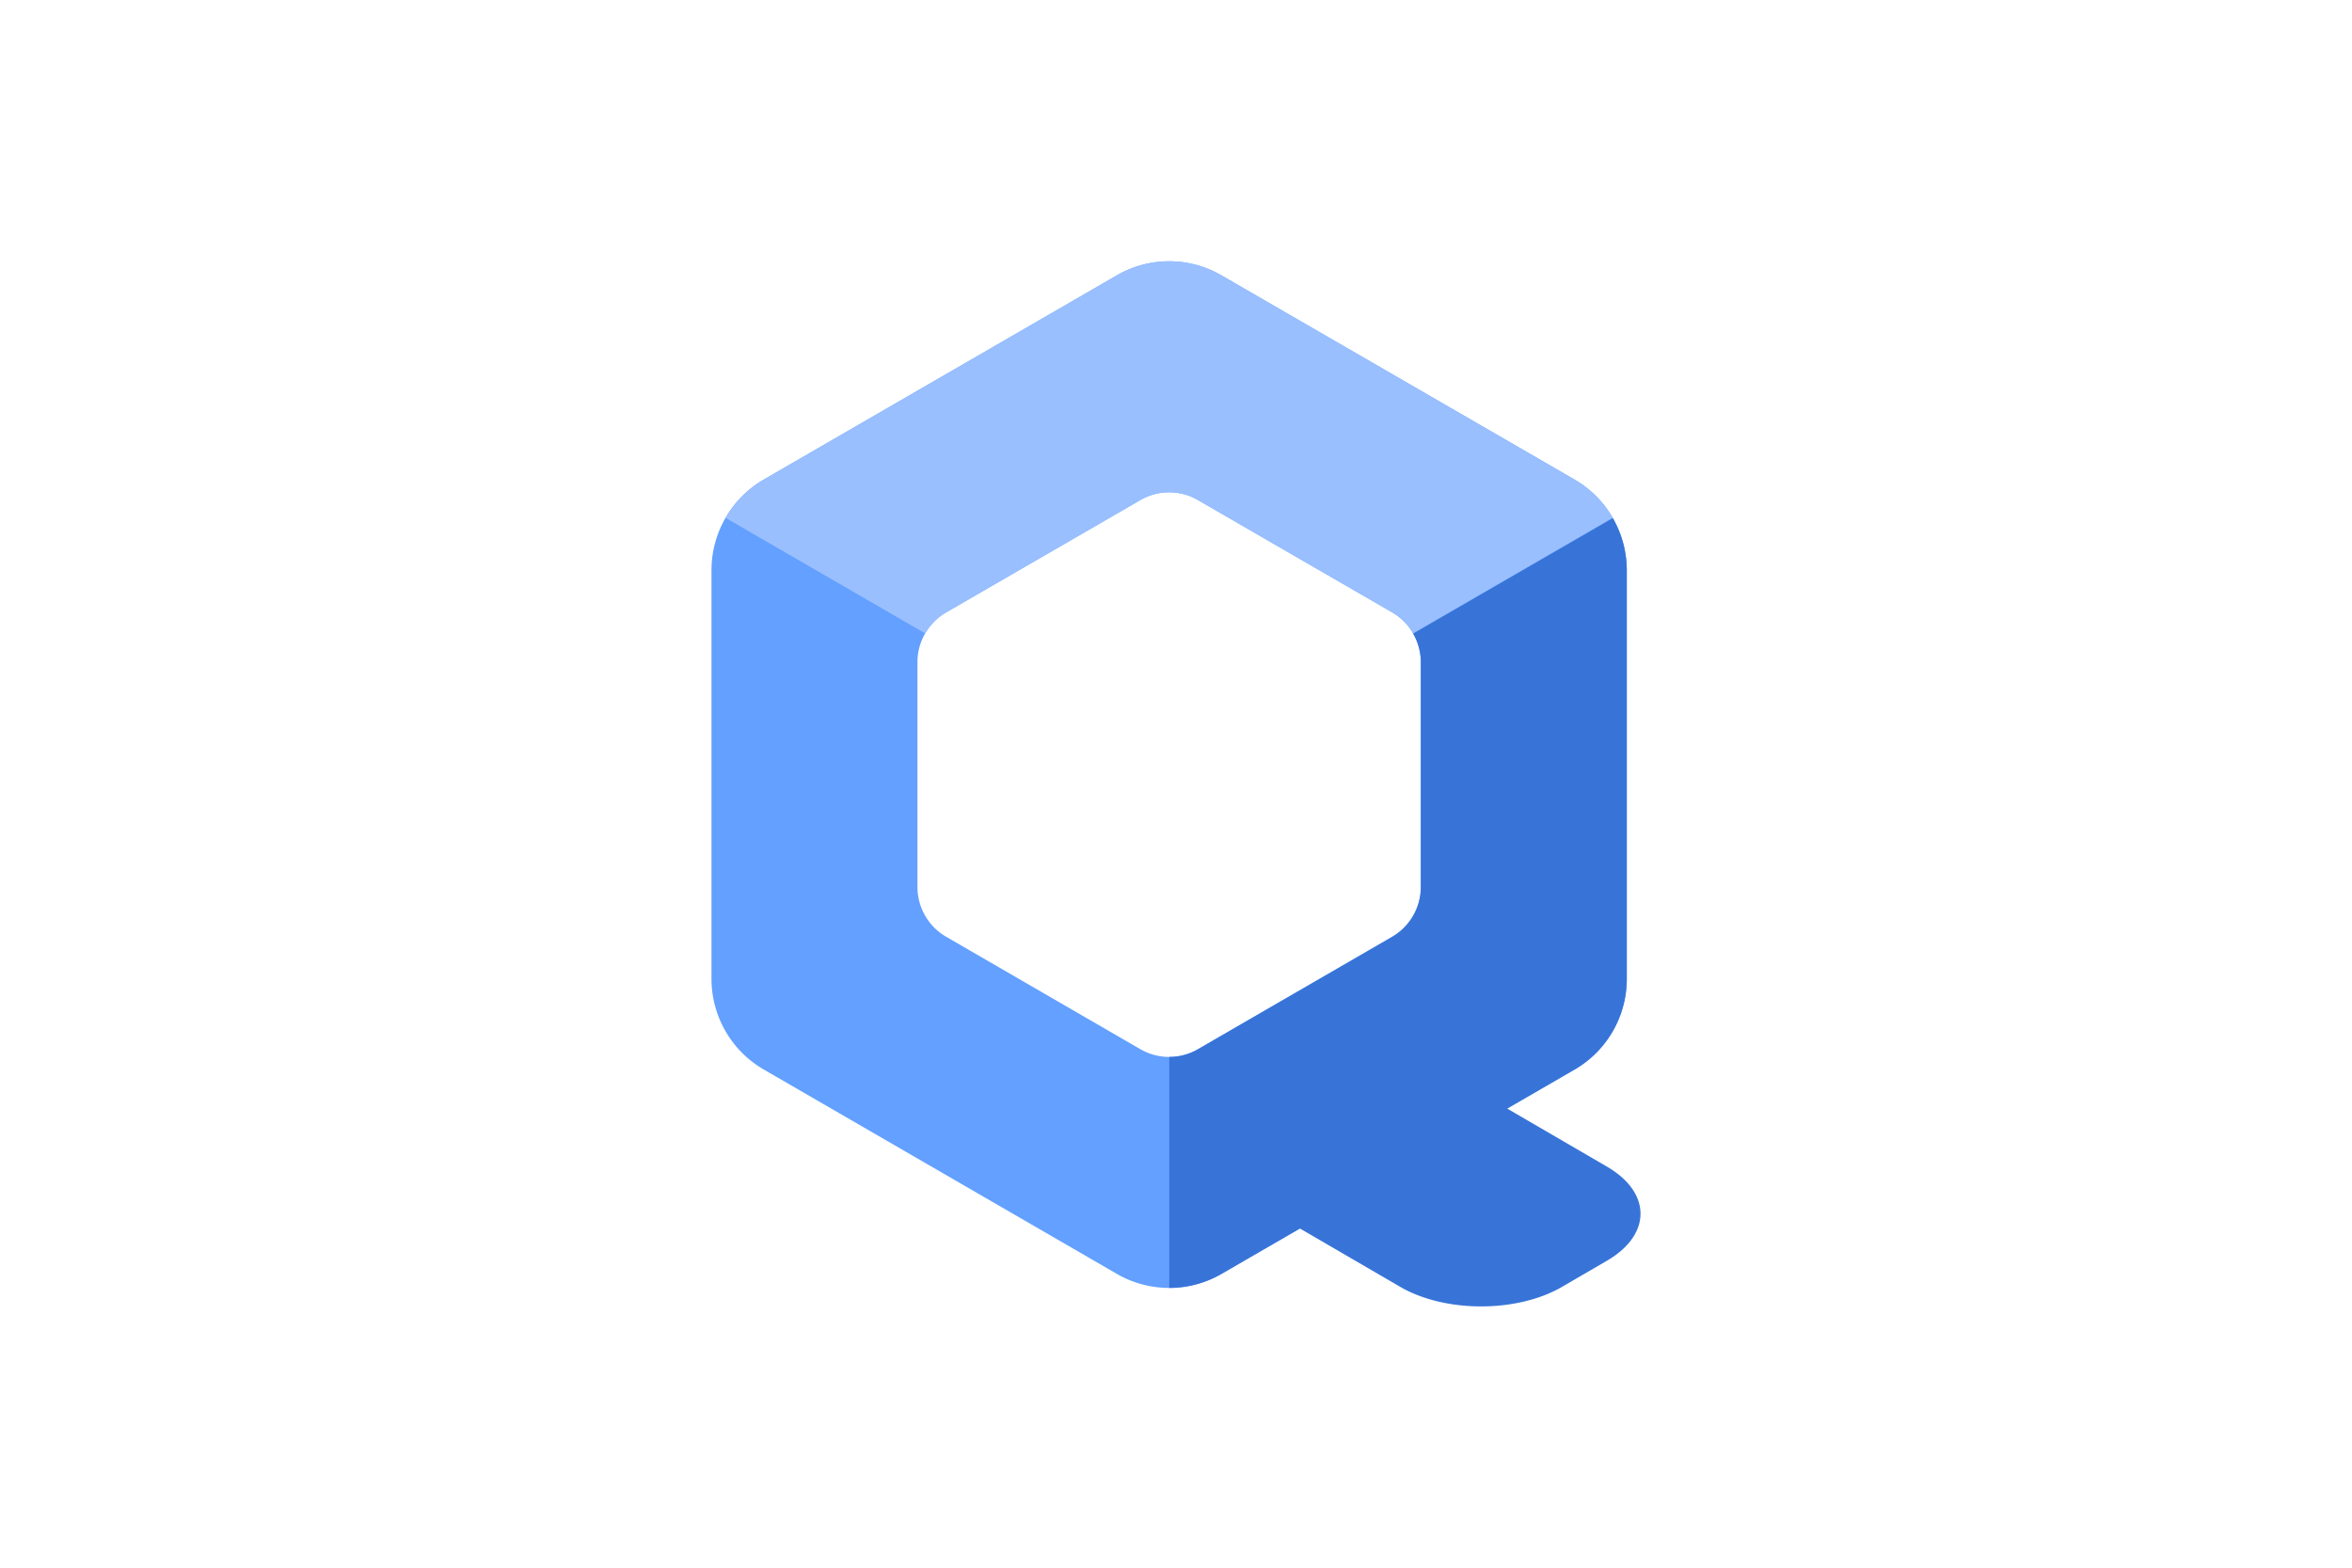
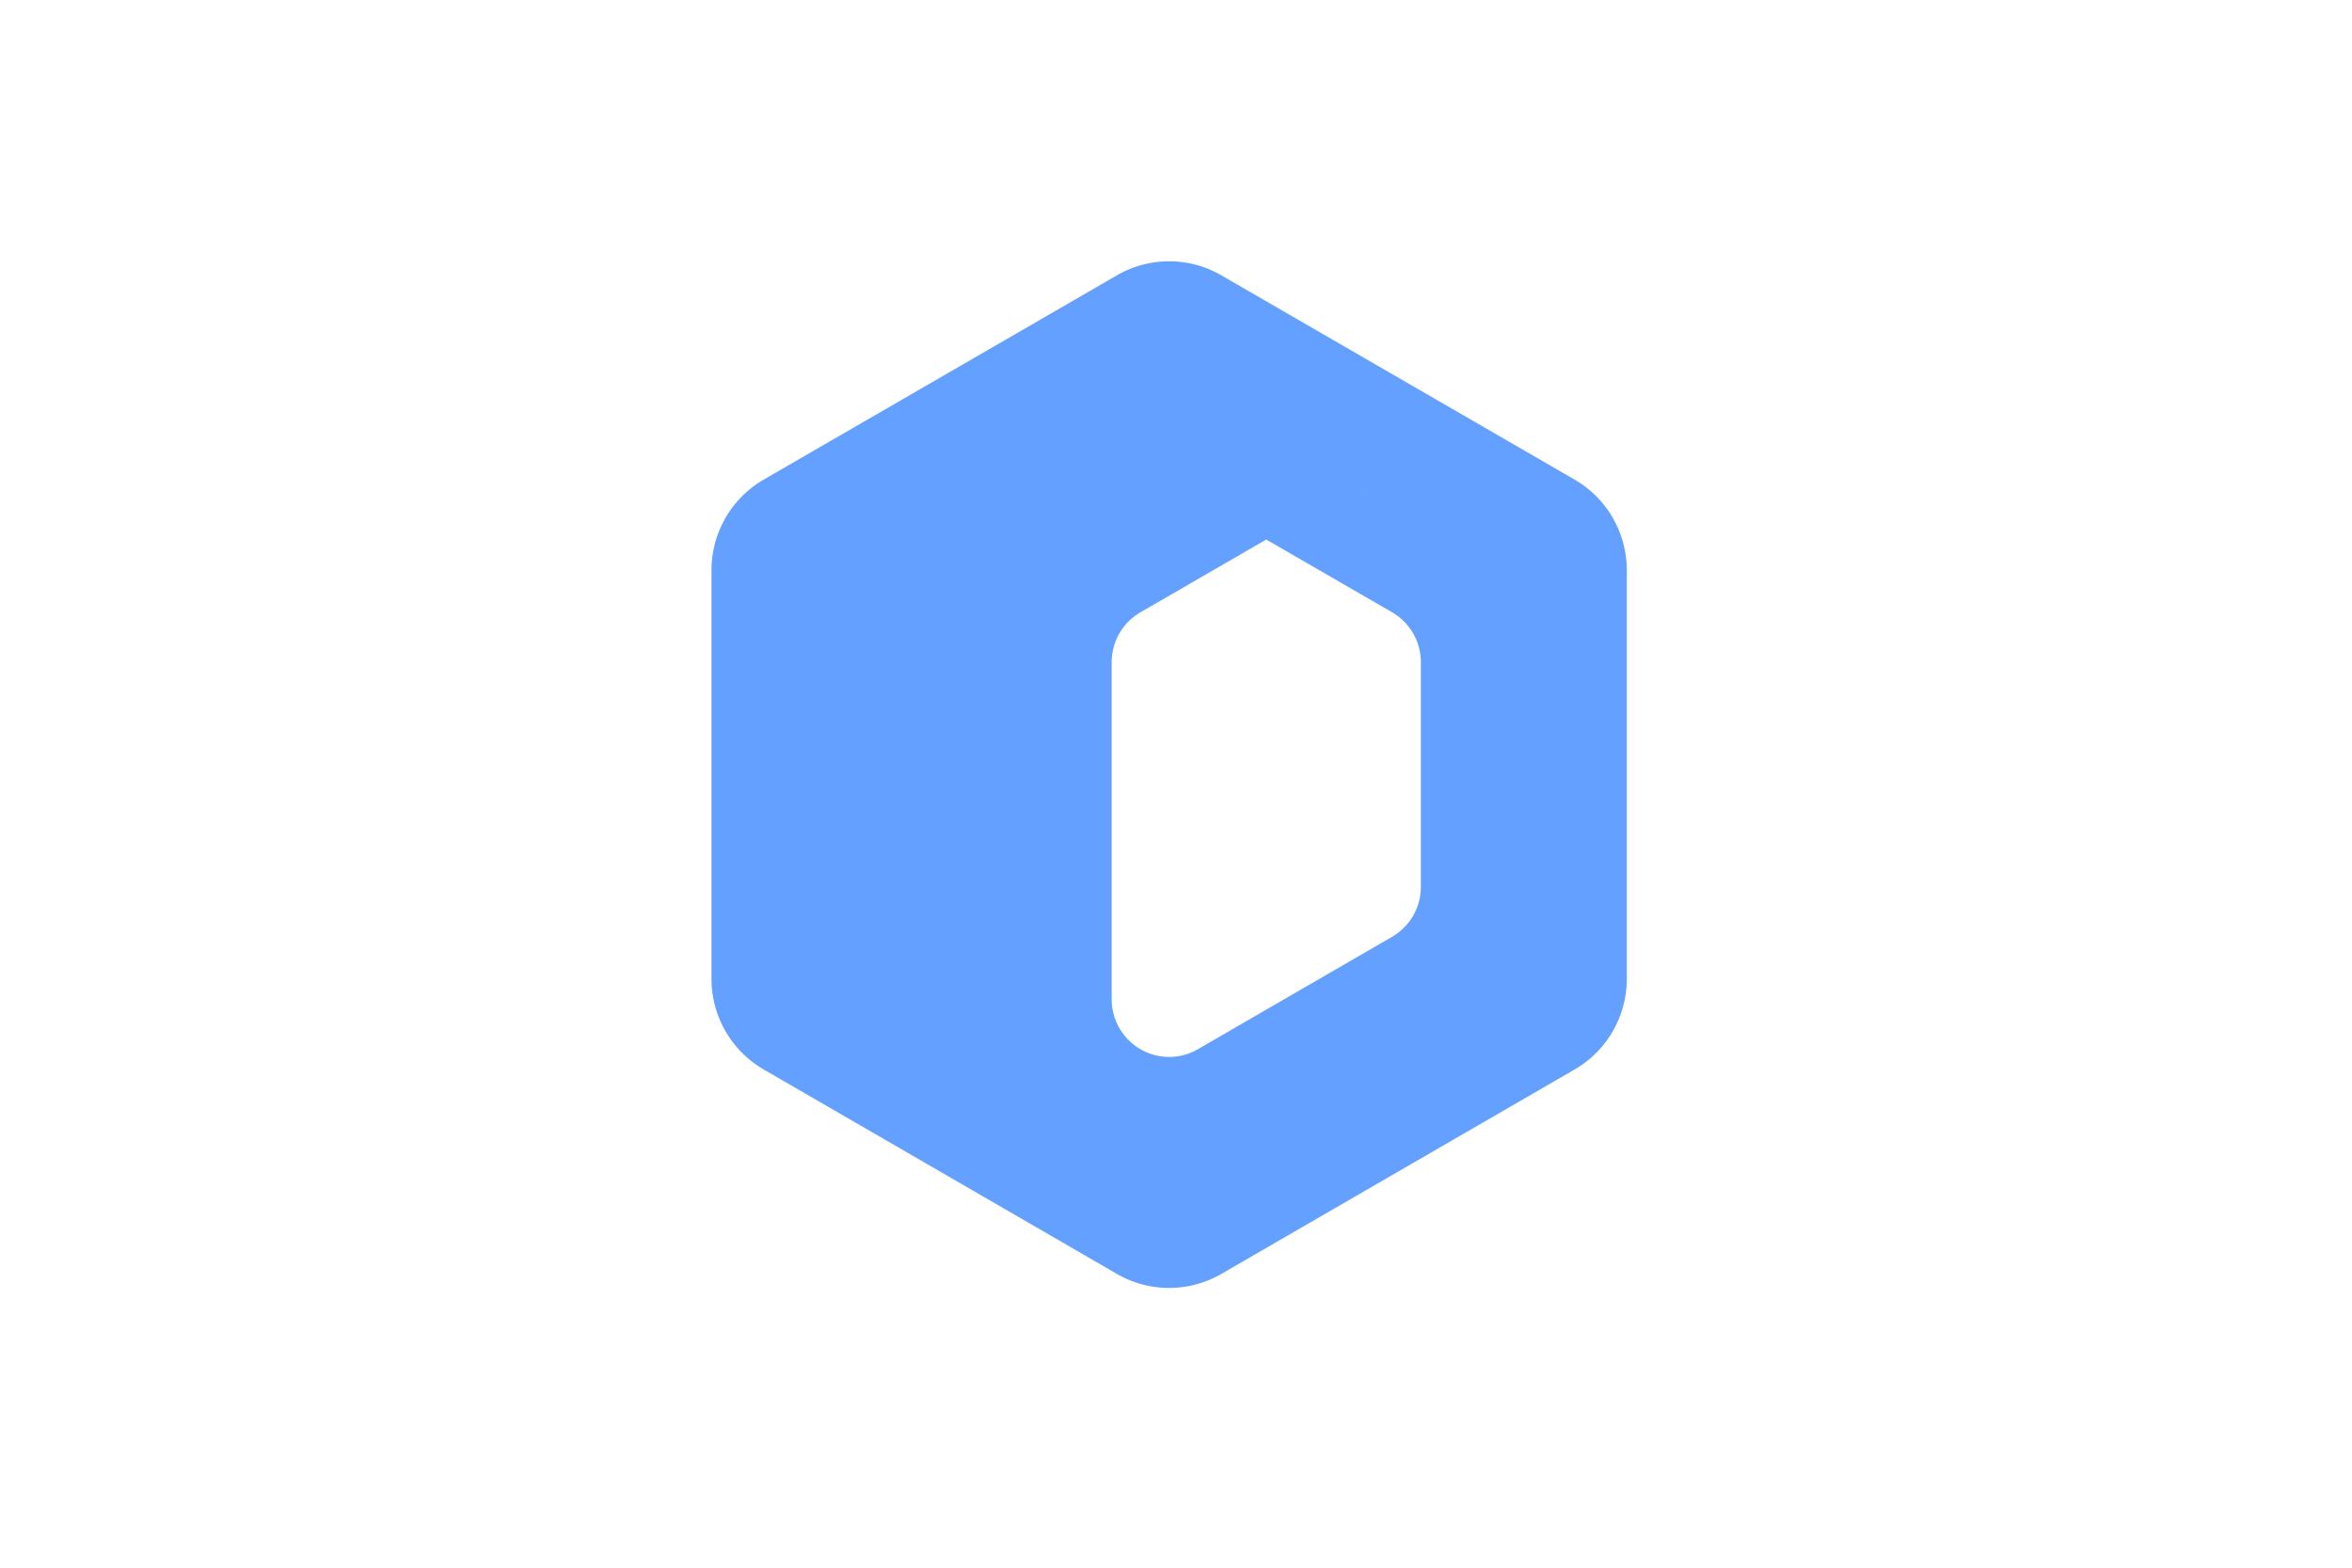
<svg xmlns="http://www.w3.org/2000/svg" height="800" width="1200" viewBox="-28.649 -53.726 248.29 322.354">
-   <path d="M94.594.006A21.49 21.539 0 0083.34 2.895l-72.59 41.99A21.49 21.539 0 000 63.537v84.027a21.49 21.539 0 0010.75 18.629l72.59 42.024a21.49 21.539 0 0021.49 0l72.602-42.024a21.49 21.539 0 0010.74-18.629V63.536a21.49 21.539 0 00-10.74-18.65L104.83 2.895A21.49 21.539 0 0094.594.005zM94.361 47.5a11.819 11.846 0 015.634 1.582l39.932 23.099a11.819 11.846 0 015.908 10.259v46.22a11.819 11.846 0 01-5.908 10.237l-39.932 23.12a11.819 11.846 0 01-11.813 0l-39.934-23.12a11.819 11.846 0 01-5.907-10.237V82.44a11.819 11.846 0 015.907-10.26l39.934-23.098a11.819 11.846 0 016.18-1.582z" fill="#63a0ff" />
-   <path d="M185.289 52.802l-41.052 23.747a11.819 11.846 0 011.588 5.92v46.208a11.819 11.846 0 01-5.907 10.249l-39.92 23.11a11.819 11.846 0 01-5.886 1.57v47.496a21.49 21.539 0 0010.719-2.868l16.15-9.347 20.608 11.993c9.217 5.364 24.057 5.364 33.274 0l9.216-5.362c9.217-5.364 9.217-14.002 0-19.366l-20.495-11.927 13.848-8.015a21.49 21.539 0 0010.74-18.629V63.566a21.49 21.539 0 00-2.883-10.764z" fill="#3874d8" />
-   <path d="M2.903 52.766l41.044 23.76a11.819 11.846 0 014.32-4.34l39.927-23.104a11.819 11.846 0 0111.808.004l39.93 23.098a11.819 11.846 0 014.3 4.323l41.035-23.747a21.49 21.539 0 00-7.835-7.87L104.82 2.883a21.49 21.539 0 00-21.466-.006L10.763 44.885a21.49 21.539 0 00-7.86 7.883z" fill="#99bfff" />
+   <path d="M94.594.006A21.49 21.539 0 0083.34 2.895l-72.59 41.99A21.49 21.539 0 000 63.537v84.027a21.49 21.539 0 0010.75 18.629l72.59 42.024a21.49 21.539 0 0021.49 0l72.602-42.024a21.49 21.539 0 0010.74-18.629V63.536a21.49 21.539 0 00-10.74-18.65L104.83 2.895A21.49 21.539 0 0094.594.005zM94.361 47.5a11.819 11.846 0 015.634 1.582l39.932 23.099a11.819 11.846 0 015.908 10.259v46.22a11.819 11.846 0 01-5.908 10.237l-39.932 23.12a11.819 11.846 0 01-11.813 0a11.819 11.846 0 01-5.907-10.237V82.44a11.819 11.846 0 015.907-10.26l39.934-23.098a11.819 11.846 0 016.18-1.582z" fill="#63a0ff" />
</svg>